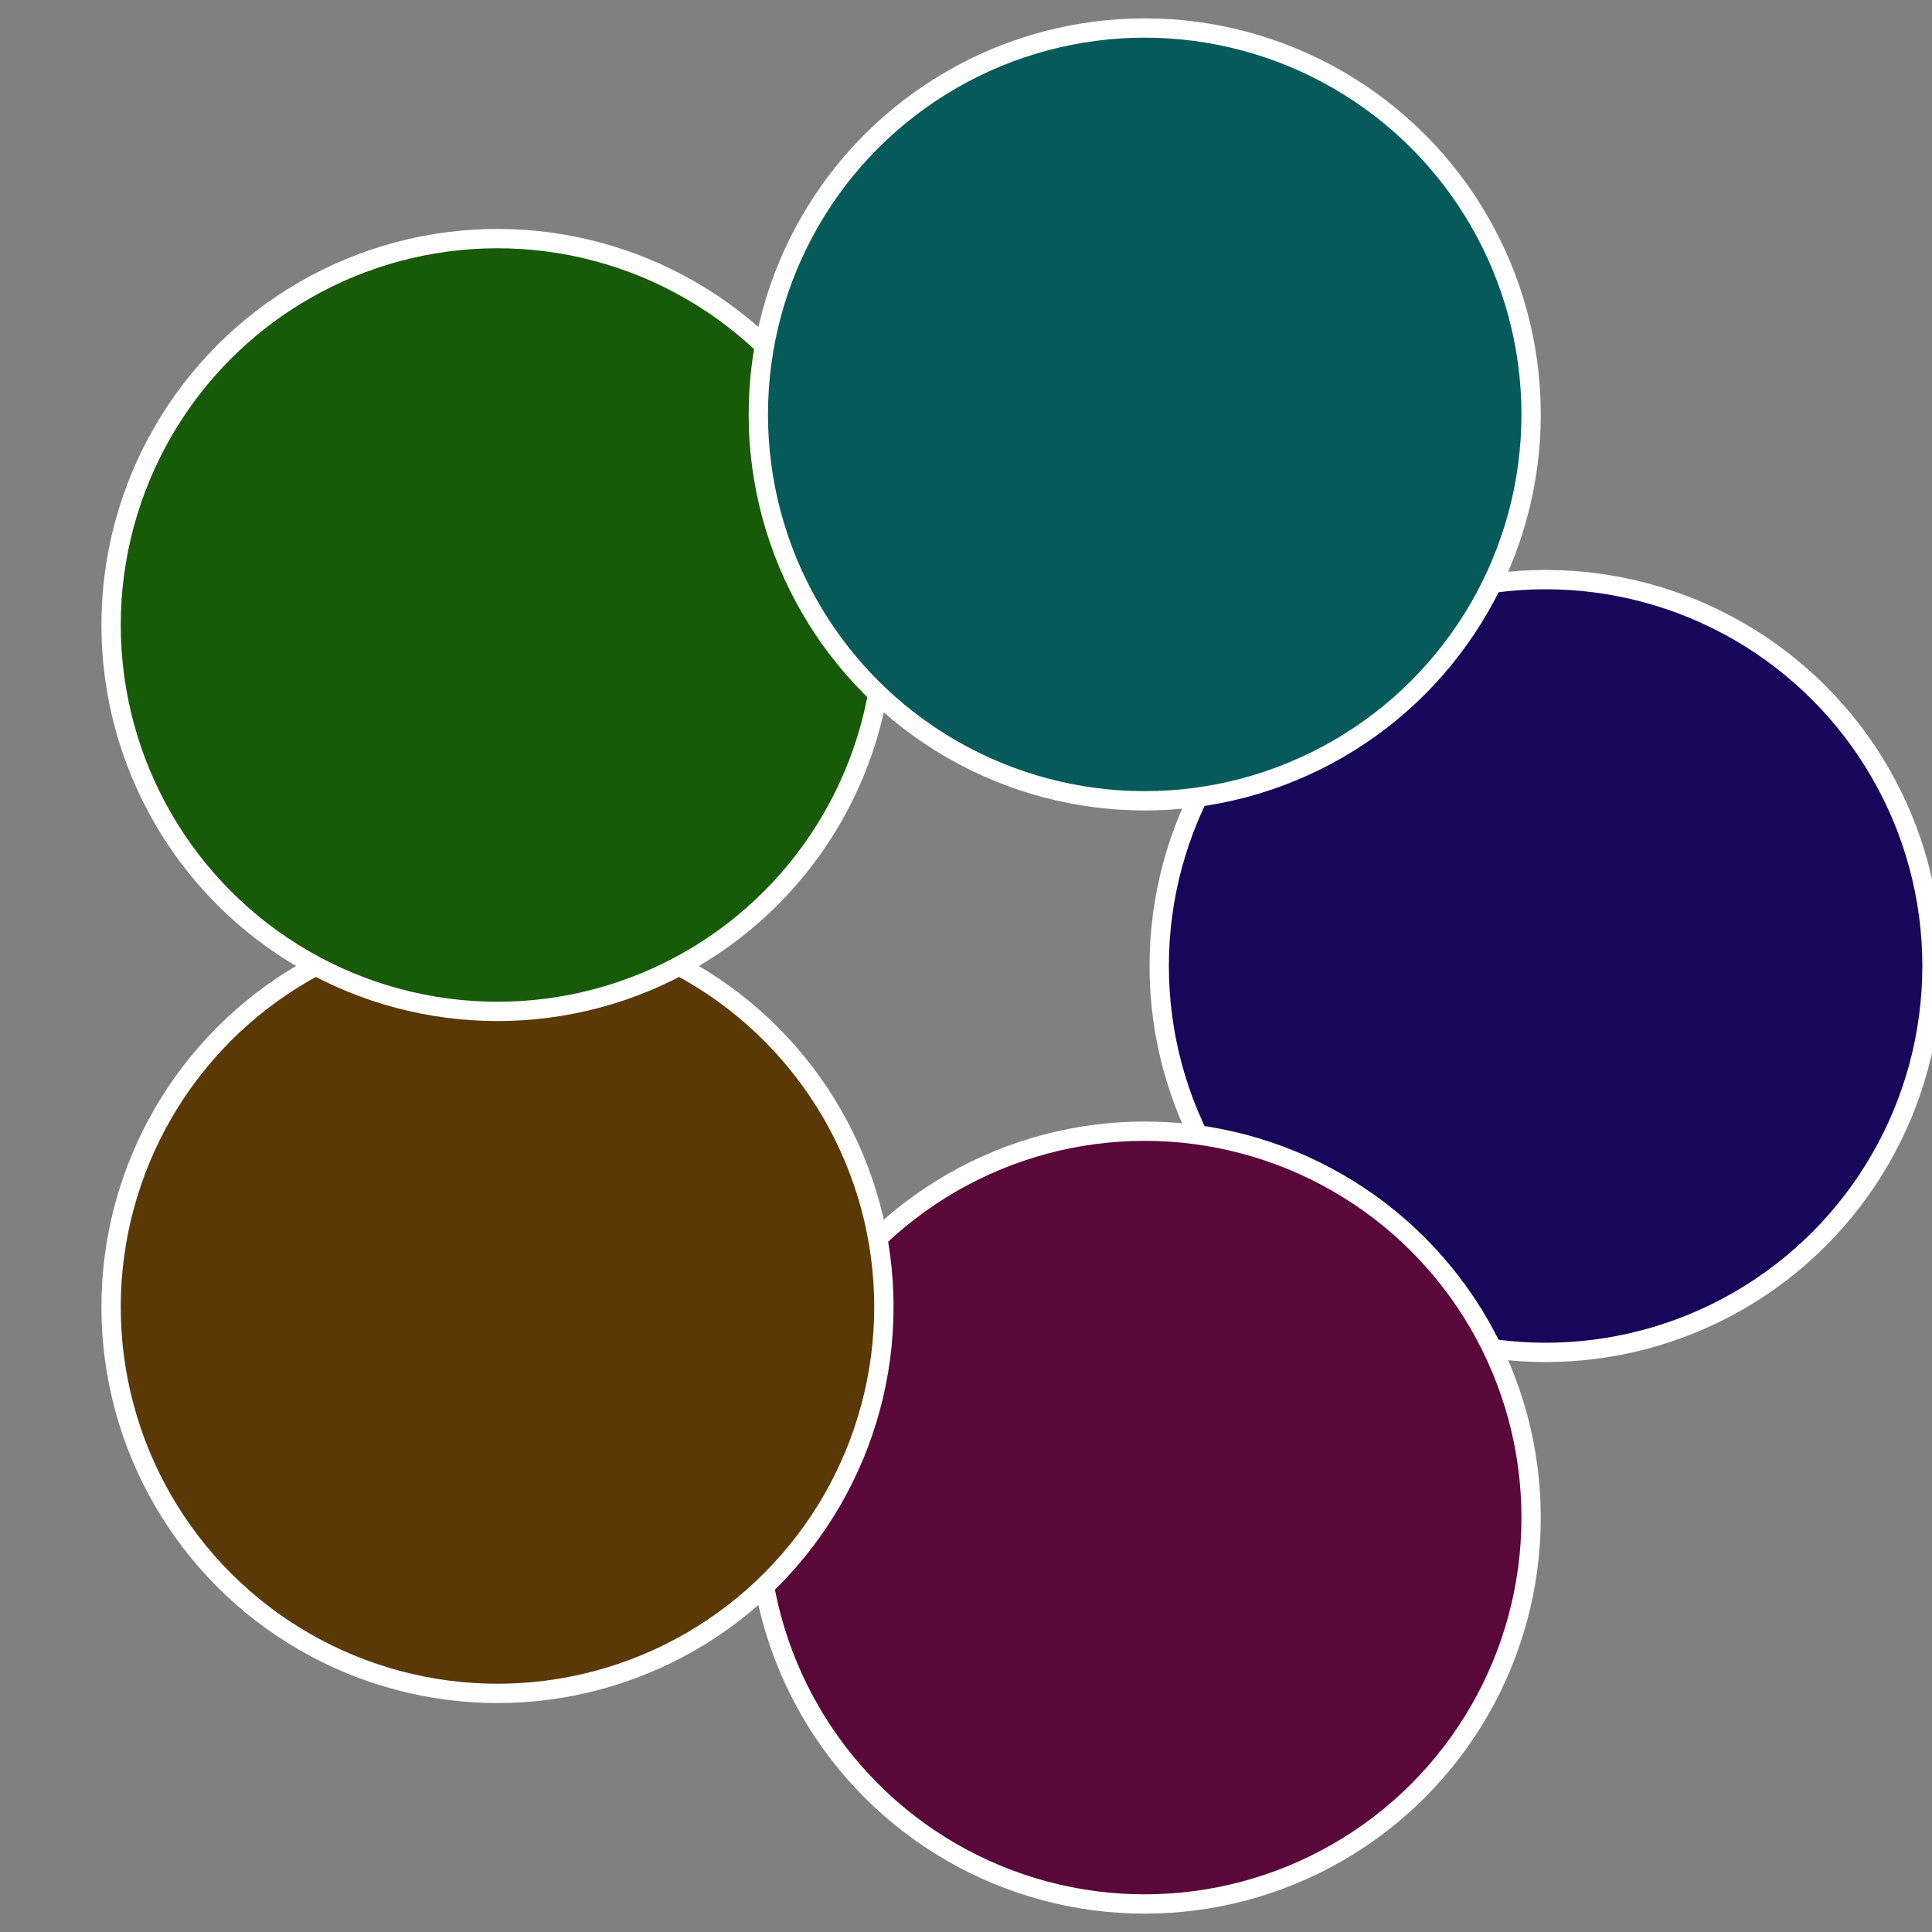
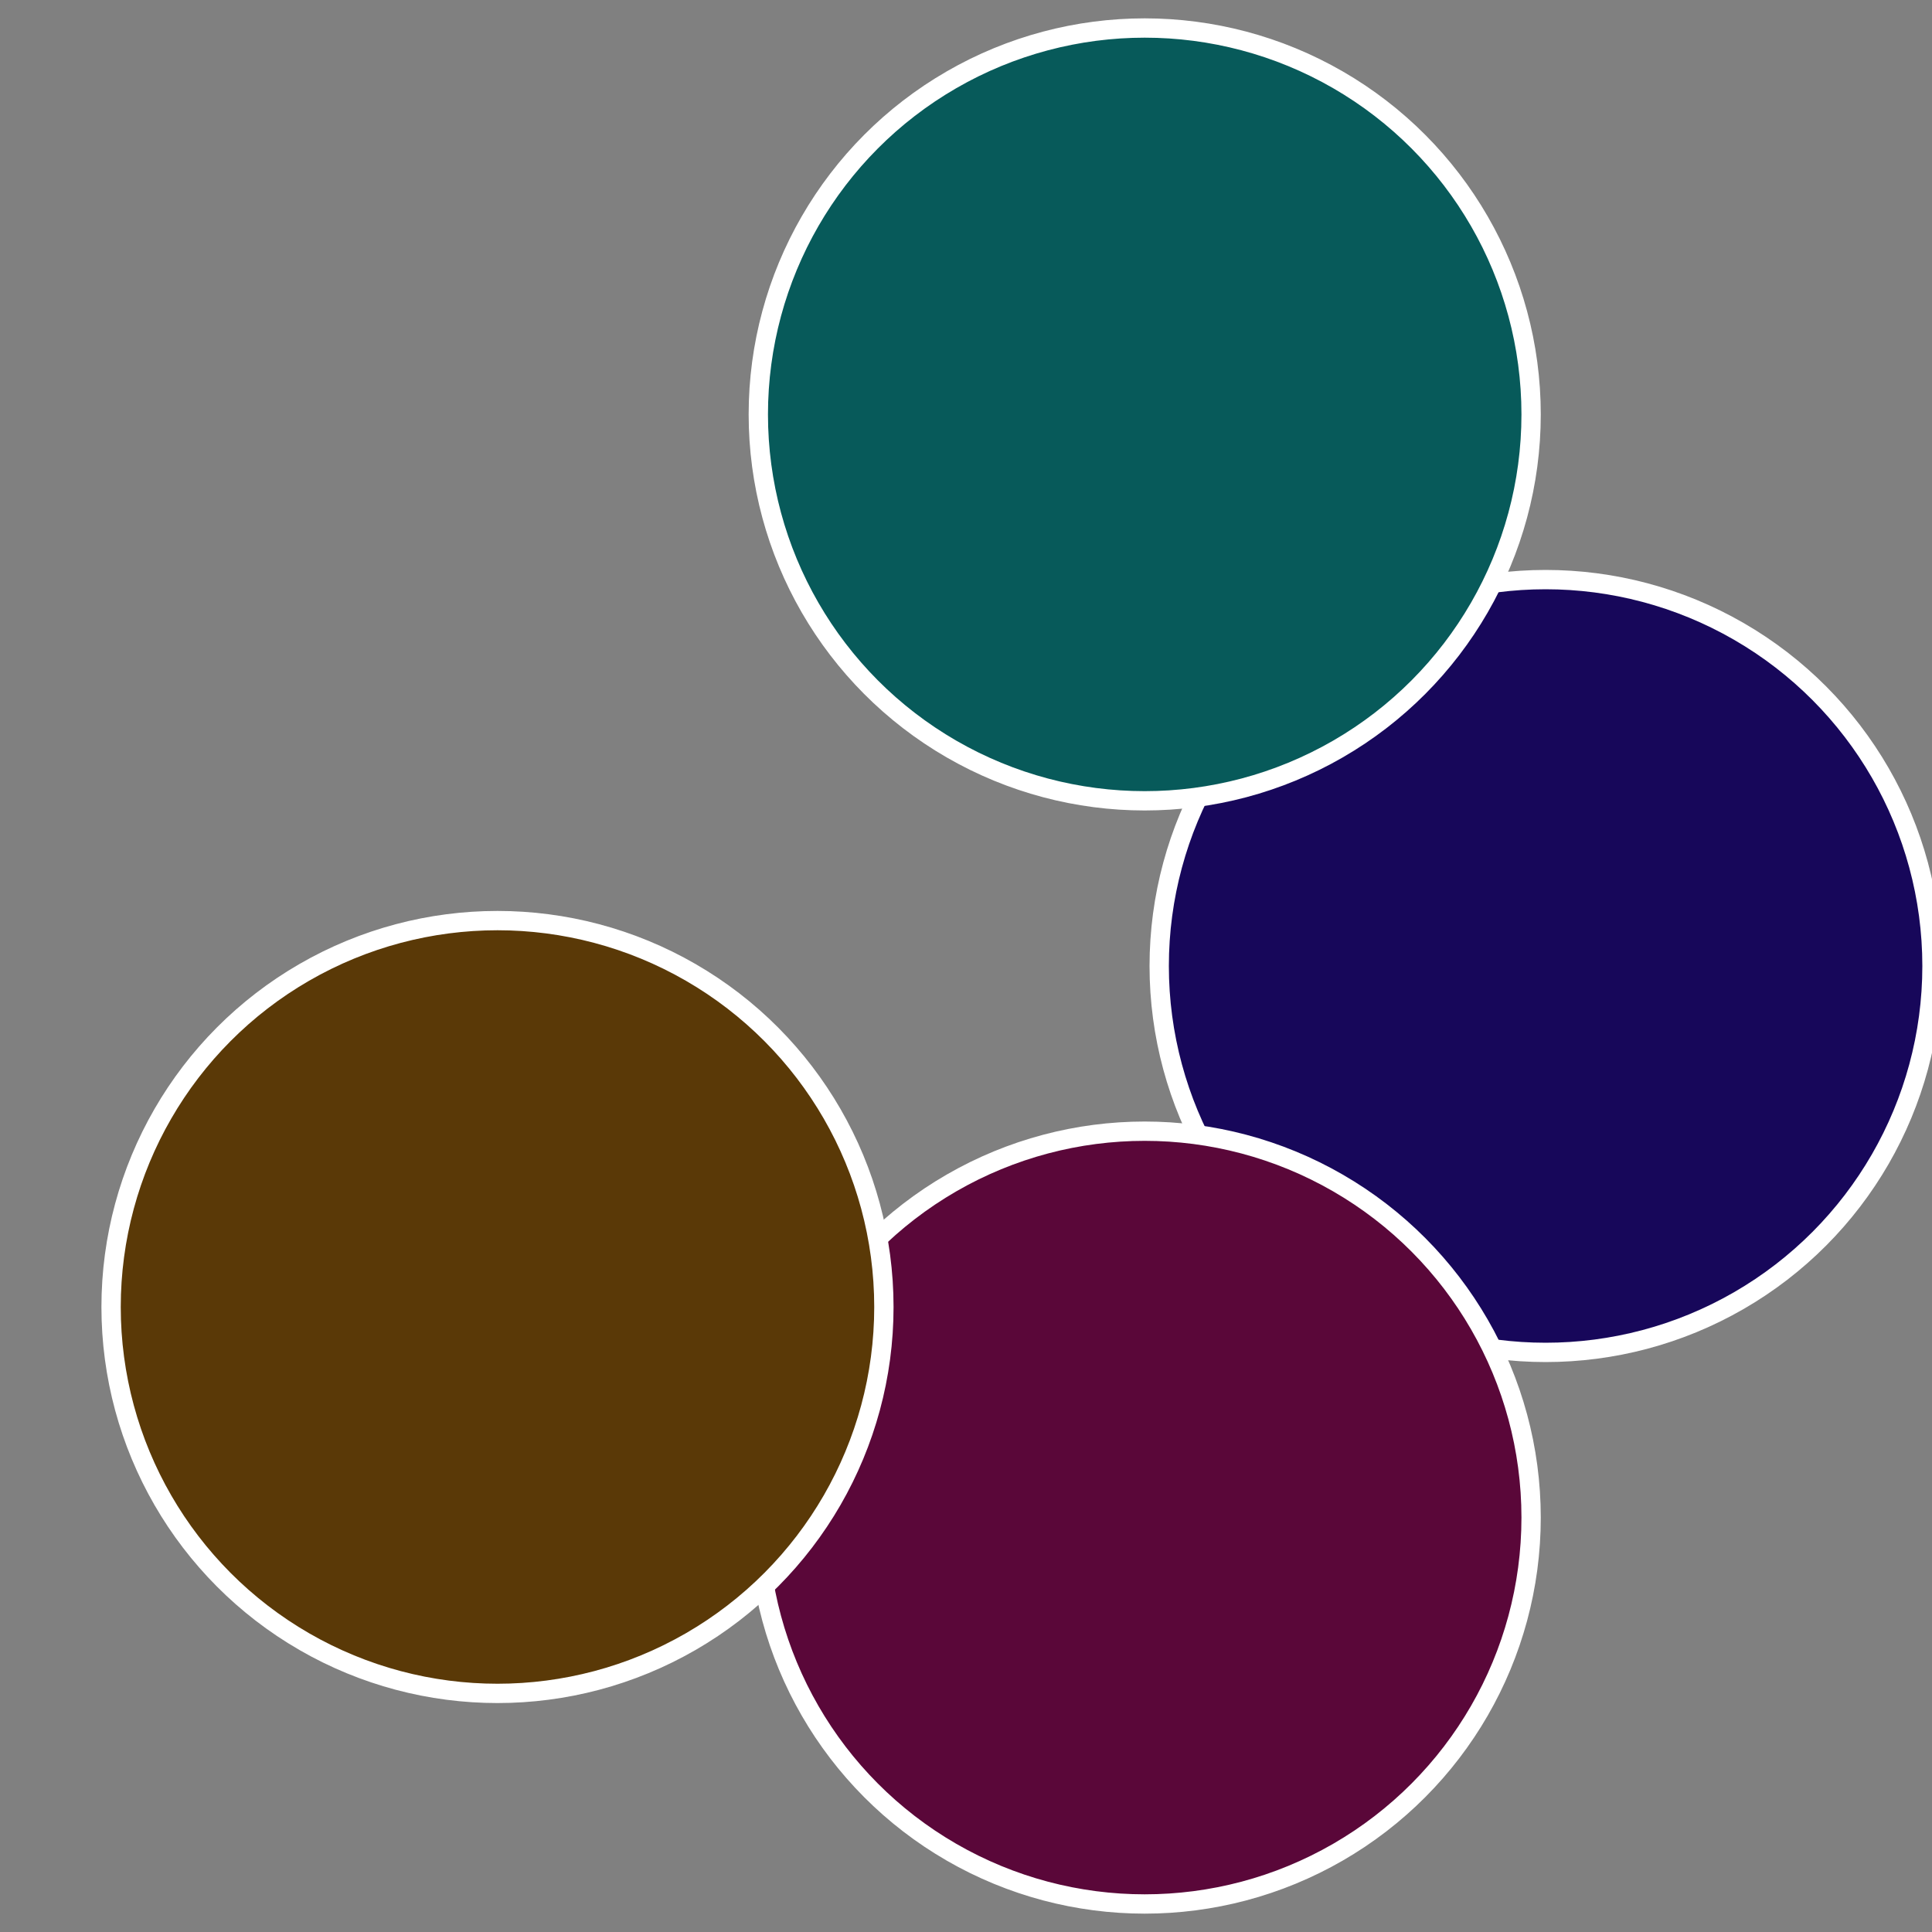
<svg xmlns="http://www.w3.org/2000/svg" width="500" height="500" viewBox="-1 -1 2 2">
  <rect x="-1" y="-1" width="2" height="2" fill="#808080" stroke="none" />
  <circle cx="0.6" cy="0" r="0.4" fill="#17075a" stroke="#fff" stroke-width="1%" />
  <circle cx="0.185" cy="0.571" r="0.4" fill="#5a0739" stroke="#fff" stroke-width="1%" />
  <circle cx="-0.485" cy="0.353" r="0.4" fill="#5a3907" stroke="#fff" stroke-width="1%" />
-   <circle cx="-0.485" cy="-0.353" r="0.4" fill="#175a07" stroke="#fff" stroke-width="1%" />
  <circle cx="0.185" cy="-0.571" r="0.4" fill="#075a5a" stroke="#fff" stroke-width="1%" />
</svg>